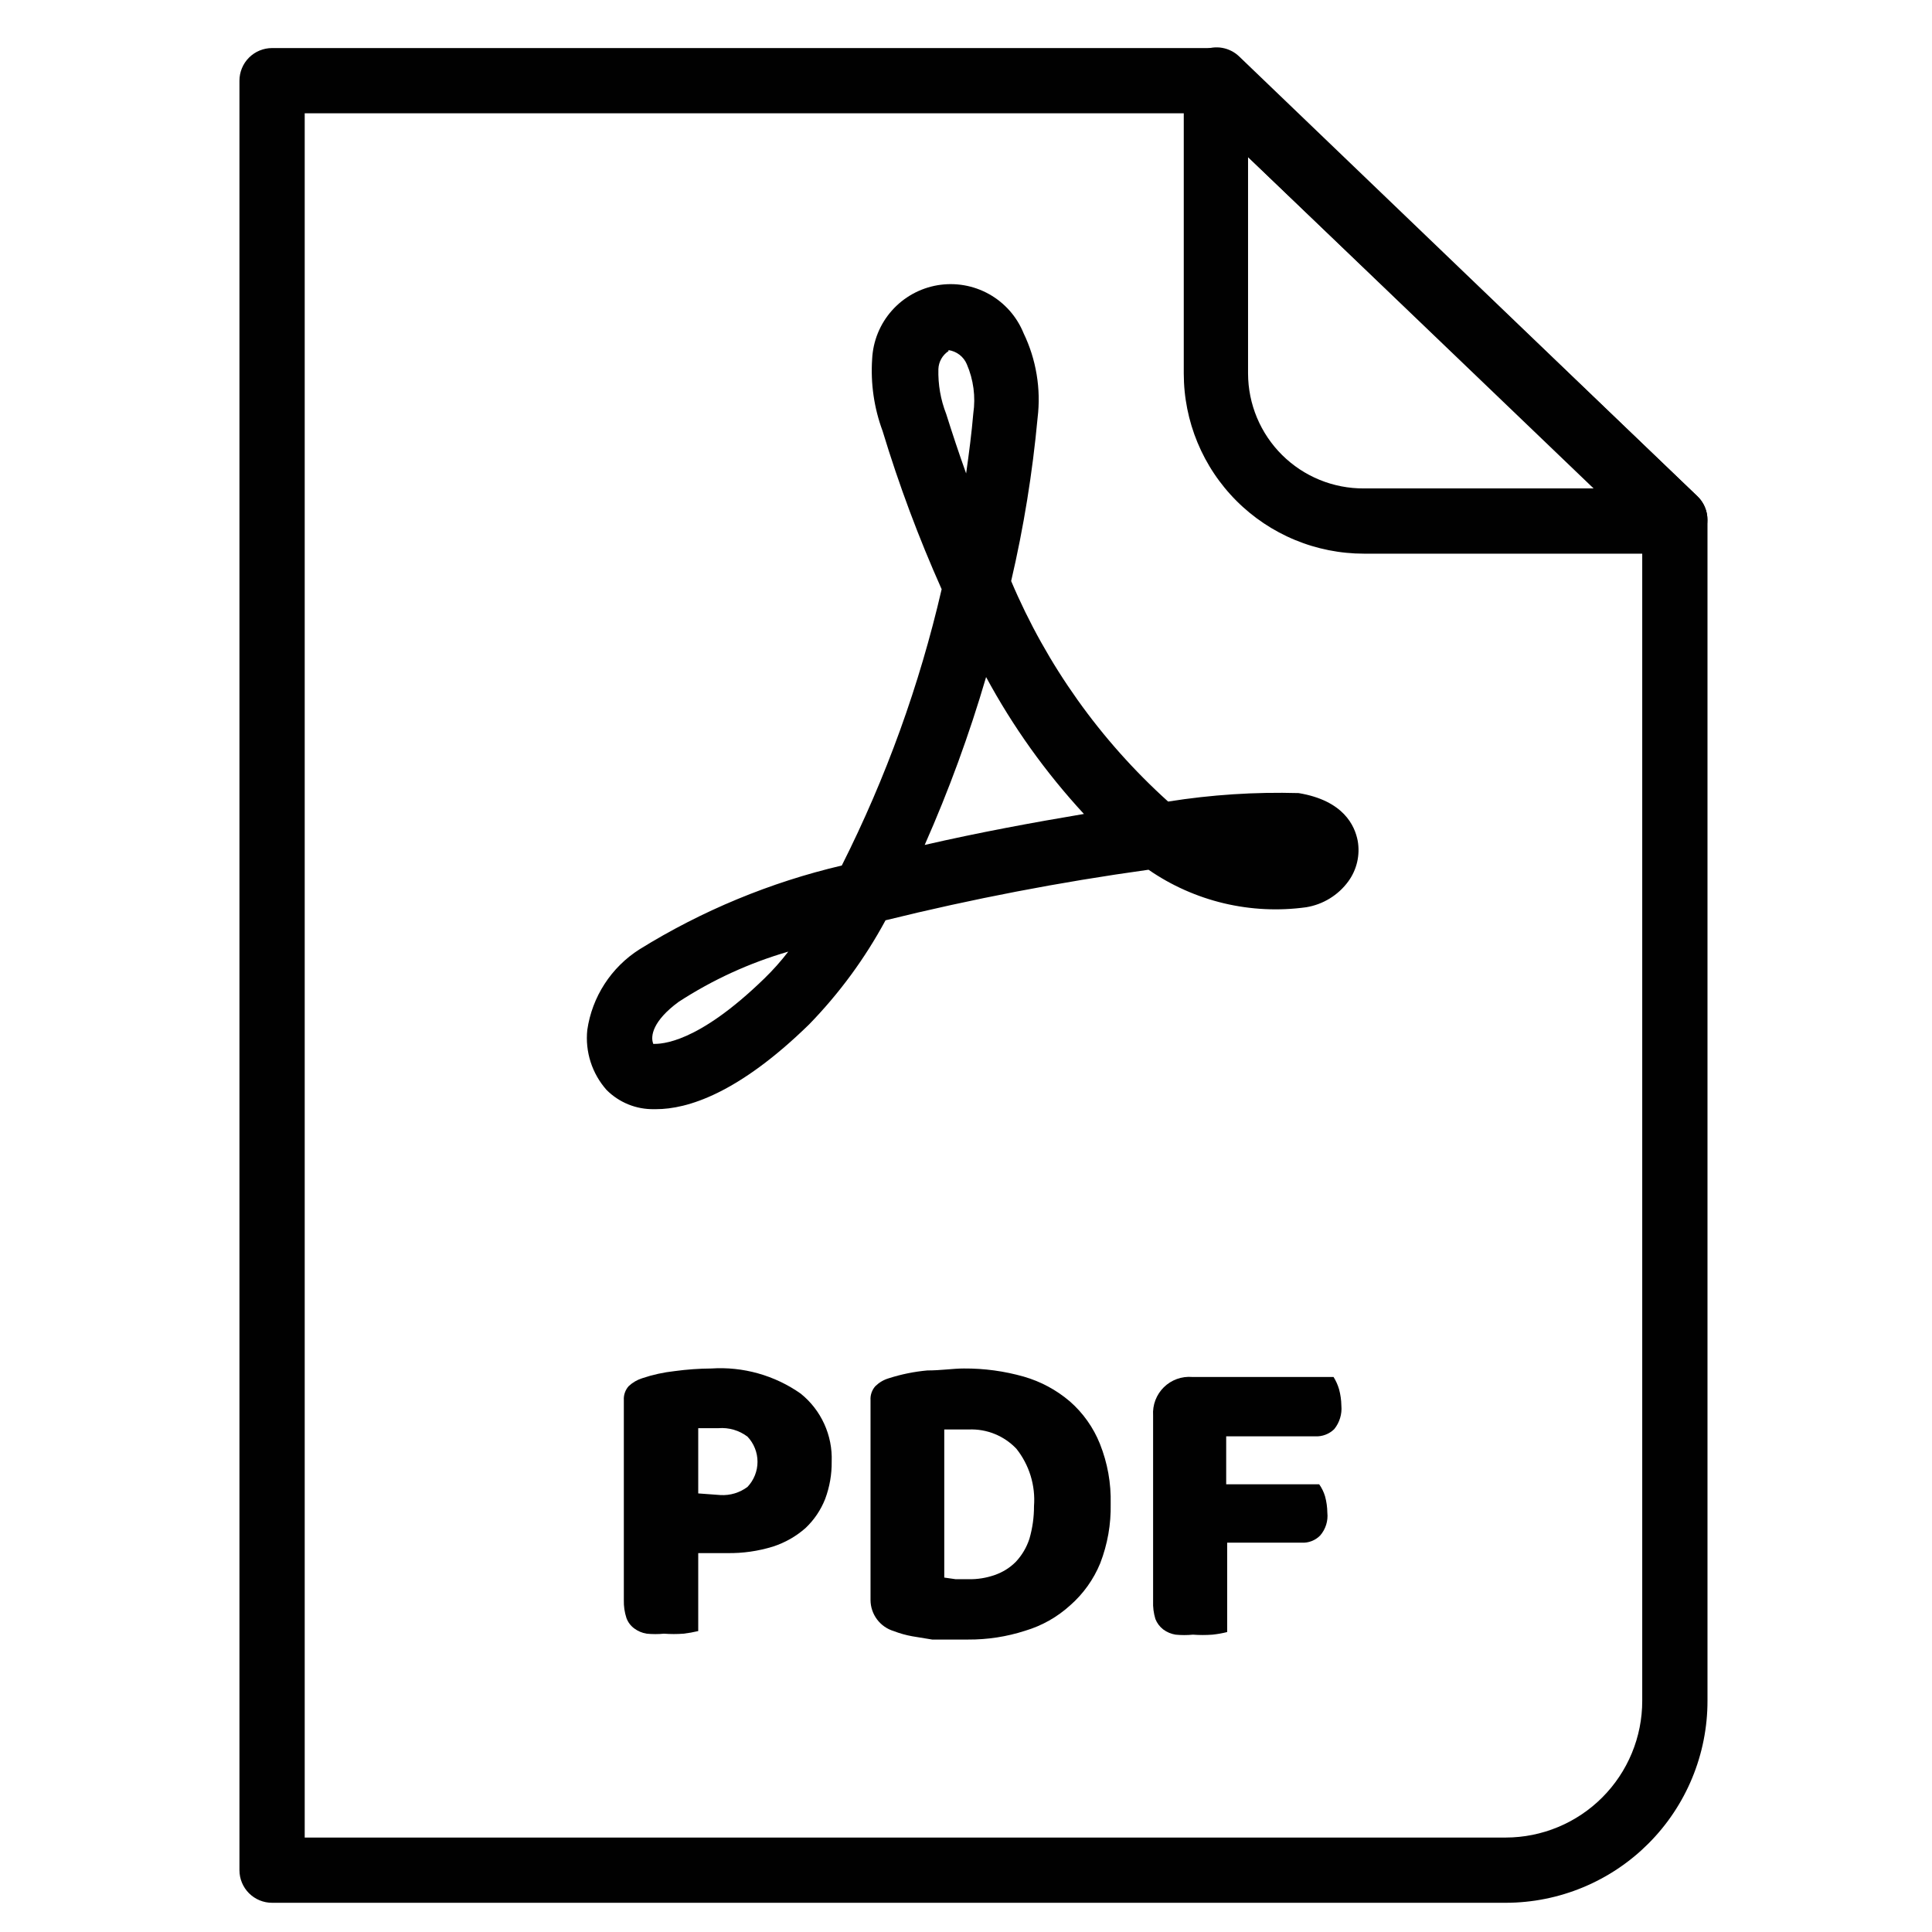
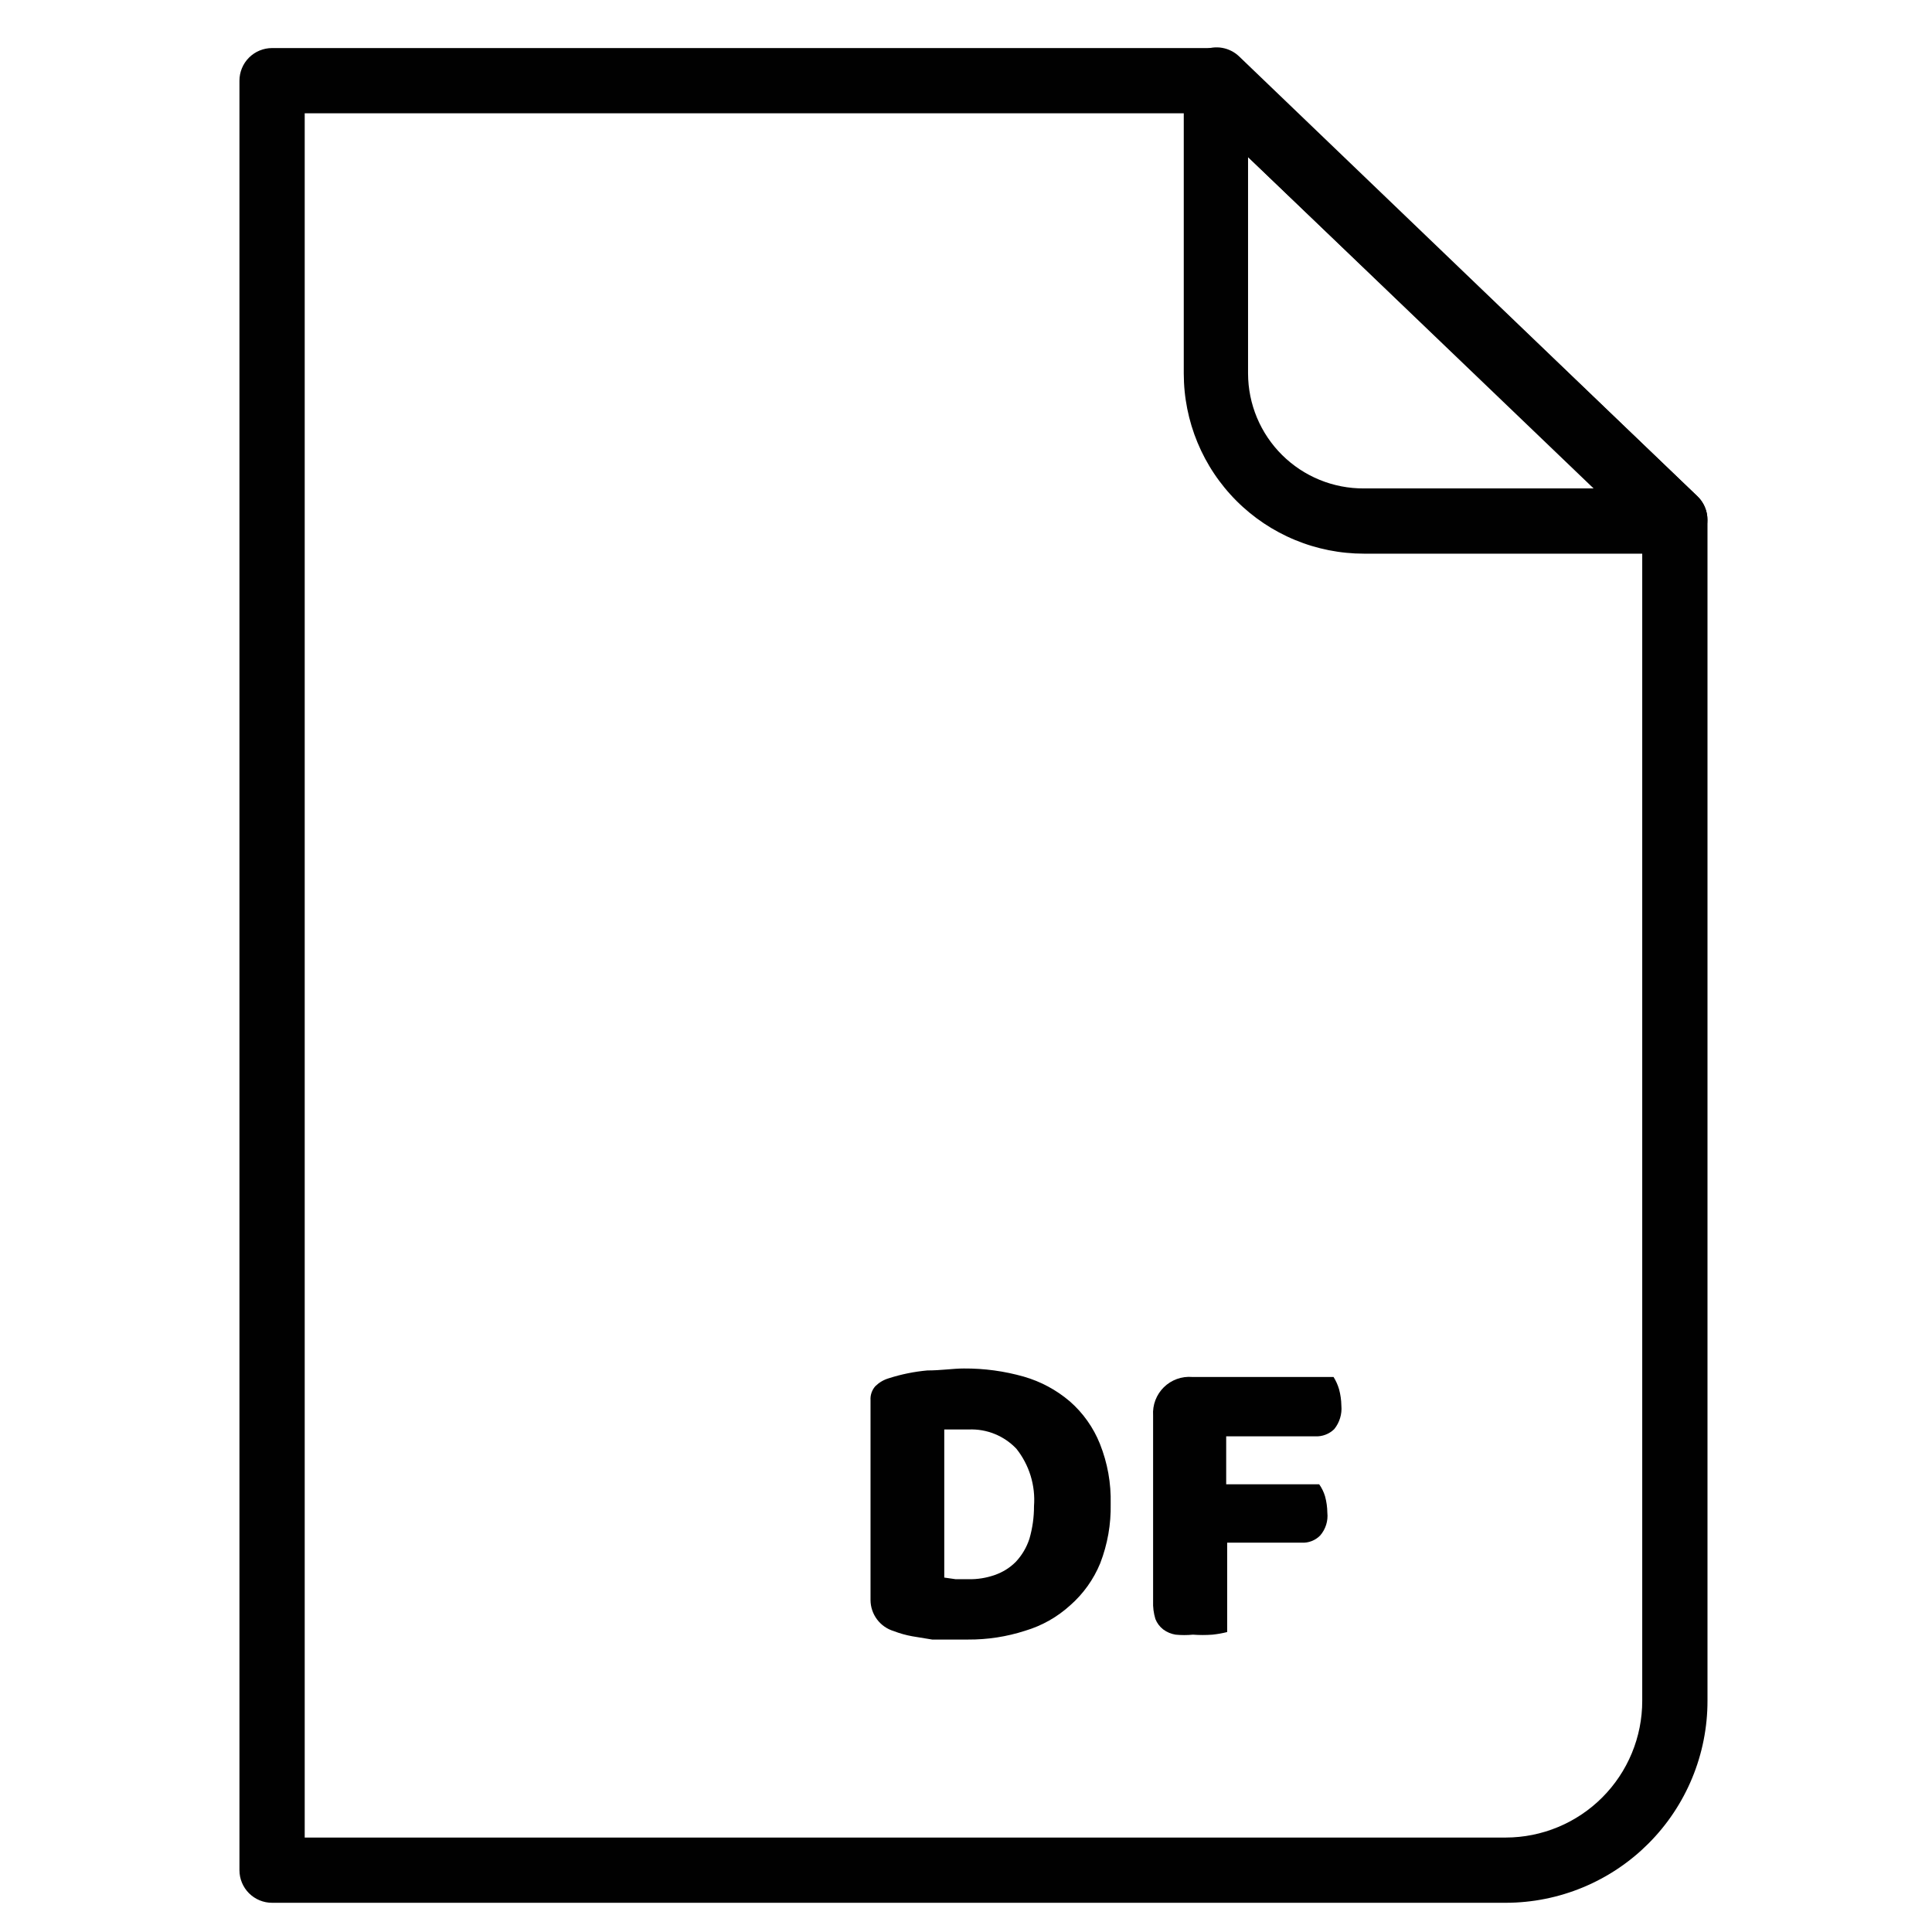
<svg xmlns="http://www.w3.org/2000/svg" width="1024" zoomAndPan="magnify" viewBox="0 0 768 768" height="1024" preserveAspectRatio="xMidYMid meet" version="1.0">
  <path fill="#010101" d="M 598.594 756.387 L 108.152 756.387 C 107.301 756.387 106.457 756.305 105.625 756.141 C 104.789 755.973 103.977 755.727 103.191 755.402 C 102.402 755.074 101.656 754.676 100.949 754.203 C 100.238 753.73 99.582 753.191 98.98 752.59 C 98.379 751.988 97.84 751.332 97.367 750.625 C 96.895 749.918 96.496 749.172 96.172 748.383 C 95.844 747.598 95.598 746.785 95.434 745.953 C 95.266 745.117 95.184 744.273 95.184 743.422 L 95.184 32.07 C 95.184 31.223 95.266 30.379 95.434 29.543 C 95.598 28.707 95.844 27.898 96.172 27.109 C 96.496 26.324 96.895 25.574 97.367 24.867 C 97.84 24.16 98.379 23.504 98.98 22.902 C 99.582 22.301 100.238 21.766 100.949 21.289 C 101.656 20.816 102.402 20.418 103.191 20.094 C 103.977 19.766 104.789 19.52 105.625 19.355 C 106.457 19.188 107.301 19.105 108.152 19.105 L 483.152 19.105 C 484.812 19.094 486.414 19.391 487.961 19.996 C 489.508 20.602 490.887 21.473 492.102 22.605 L 674.734 197.266 C 676.012 198.484 677 199.902 677.699 201.523 C 678.398 203.145 678.75 204.84 678.754 206.602 L 678.754 676.125 C 678.754 677.438 678.723 678.75 678.66 680.059 C 678.594 681.371 678.5 682.68 678.371 683.984 C 678.242 685.289 678.082 686.594 677.887 687.891 C 677.695 689.188 677.473 690.48 677.215 691.77 C 676.961 693.055 676.672 694.336 676.355 695.609 C 676.035 696.879 675.688 698.145 675.305 699.402 C 674.926 700.656 674.516 701.902 674.07 703.137 C 673.629 704.375 673.16 705.598 672.656 706.809 C 672.156 708.023 671.625 709.223 671.062 710.41 C 670.5 711.594 669.914 712.766 669.293 713.926 C 668.676 715.082 668.031 716.223 667.355 717.352 C 666.68 718.477 665.98 719.586 665.25 720.676 C 664.523 721.77 663.77 722.84 662.988 723.895 C 662.207 724.949 661.398 725.984 660.566 727 C 659.734 728.016 658.879 729.008 657.996 729.98 C 657.117 730.953 656.211 731.906 655.285 732.832 C 654.355 733.762 653.406 734.668 652.438 735.551 C 651.465 736.434 650.473 737.289 649.457 738.125 C 648.441 738.957 647.41 739.766 646.355 740.547 C 645.301 741.328 644.23 742.086 643.141 742.816 C 642.047 743.547 640.941 744.25 639.816 744.926 C 638.691 745.602 637.551 746.25 636.391 746.867 C 635.234 747.488 634.062 748.078 632.879 748.641 C 631.691 749.203 630.492 749.738 629.281 750.242 C 628.066 750.746 626.844 751.219 625.609 751.664 C 624.375 752.105 623.129 752.52 621.871 752.902 C 620.617 753.285 619.352 753.637 618.078 753.957 C 616.809 754.277 615.527 754.566 614.238 754.824 C 612.953 755.082 611.66 755.309 610.363 755.504 C 609.062 755.695 607.762 755.859 606.457 755.988 C 605.148 756.121 603.84 756.219 602.531 756.285 C 601.219 756.352 599.906 756.387 598.594 756.387 Z M 121.125 730.453 L 598.594 730.453 C 600.371 730.449 602.145 730.359 603.914 730.18 C 605.68 730.004 607.438 729.738 609.18 729.391 C 610.922 729.039 612.641 728.605 614.34 728.086 C 616.043 727.566 617.711 726.965 619.352 726.281 C 620.992 725.598 622.598 724.84 624.164 723.996 C 625.73 723.156 627.25 722.242 628.727 721.254 C 630.203 720.266 631.625 719.207 633 718.078 C 634.371 716.949 635.684 715.754 636.941 714.496 C 638.195 713.238 639.387 711.922 640.512 710.547 C 641.637 709.172 642.695 707.746 643.68 706.27 C 644.668 704.789 645.578 703.27 646.414 701.699 C 647.25 700.133 648.008 698.527 648.688 696.887 C 649.367 695.246 649.965 693.574 650.48 691.871 C 650.996 690.172 651.426 688.449 651.773 686.707 C 652.117 684.965 652.379 683.211 652.551 681.441 C 652.727 679.676 652.812 677.902 652.812 676.125 L 652.812 212.699 L 477.961 45.039 L 121.125 45.039 Z M 121.125 730.453 " fill-opacity="1" fill-rule="nonzero" />
  <path fill="#010101" d="M 665.785 220.09 L 542.168 220.09 C 540.996 220.09 539.828 220.059 538.656 220.004 C 537.484 219.945 536.316 219.859 535.152 219.742 C 533.984 219.629 532.824 219.484 531.664 219.312 C 530.504 219.141 529.352 218.941 528.199 218.715 C 527.051 218.484 525.91 218.227 524.773 217.941 C 523.637 217.66 522.508 217.348 521.383 217.008 C 520.262 216.668 519.152 216.301 518.047 215.902 C 516.945 215.508 515.852 215.09 514.77 214.641 C 513.688 214.191 512.613 213.719 511.555 213.215 C 510.496 212.715 509.449 212.188 508.418 211.637 C 507.383 211.086 506.363 210.508 505.359 209.906 C 504.355 209.305 503.363 208.676 502.391 208.027 C 501.414 207.375 500.457 206.699 499.516 206.004 C 498.574 205.305 497.652 204.586 496.746 203.84 C 495.84 203.098 494.953 202.332 494.086 201.547 C 493.215 200.762 492.367 199.953 491.539 199.125 C 490.711 198.297 489.902 197.449 489.117 196.578 C 488.328 195.711 487.562 194.824 486.82 193.918 C 486.078 193.016 485.355 192.09 484.66 191.148 C 483.961 190.211 483.285 189.25 482.637 188.277 C 481.984 187.305 481.359 186.316 480.754 185.309 C 480.152 184.305 479.574 183.285 479.023 182.254 C 478.469 181.219 477.945 180.176 477.441 179.113 C 476.941 178.055 476.469 176.984 476.02 175.902 C 475.57 174.82 475.148 173.73 474.754 172.625 C 474.359 171.523 473.992 170.41 473.652 169.289 C 473.312 168.168 473 167.039 472.715 165.902 C 472.43 164.77 472.172 163.625 471.945 162.477 C 471.715 161.328 471.516 160.172 471.344 159.016 C 471.172 157.855 471.027 156.695 470.914 155.527 C 470.797 154.363 470.711 153.195 470.656 152.023 C 470.598 150.855 470.566 149.684 470.566 148.512 L 470.566 31.812 C 470.57 30.539 470.754 29.293 471.121 28.078 C 471.488 26.859 472.023 25.719 472.73 24.656 C 473.434 23.598 474.273 22.66 475.254 21.848 C 476.234 21.035 477.309 20.379 478.48 19.883 C 479.641 19.383 480.848 19.062 482.105 18.914 C 483.359 18.77 484.609 18.805 485.852 19.023 C 487.098 19.242 488.285 19.637 489.414 20.203 C 490.543 20.766 491.57 21.48 492.488 22.348 L 674.734 197.266 C 675.664 198.164 676.441 199.176 677.07 200.301 C 677.695 201.43 678.145 202.625 678.418 203.887 C 678.688 205.148 678.766 206.422 678.656 207.707 C 678.547 208.992 678.254 210.234 677.773 211.43 C 677.293 212.629 676.645 213.73 675.836 214.734 C 675.027 215.738 674.09 216.605 673.02 217.328 C 671.953 218.055 670.805 218.609 669.57 218.988 C 668.336 219.371 667.074 219.566 665.785 219.57 Z M 496.121 62.414 L 496.121 148.512 C 496.125 150.016 496.203 151.512 496.355 153.008 C 496.508 154.5 496.73 155.984 497.031 157.457 C 497.328 158.926 497.695 160.383 498.137 161.816 C 498.578 163.254 499.09 164.664 499.668 166.051 C 500.25 167.434 500.895 168.789 501.609 170.109 C 502.32 171.434 503.098 172.715 503.938 173.961 C 504.777 175.207 505.676 176.406 506.633 177.566 C 507.59 178.723 508.602 179.828 509.672 180.887 C 510.738 181.945 511.852 182.945 513.02 183.895 C 514.184 184.84 515.395 185.73 516.645 186.559 C 517.898 187.387 519.191 188.152 520.52 188.855 C 521.848 189.555 523.207 190.191 524.598 190.758 C 525.988 191.324 527.402 191.824 528.844 192.254 C 530.281 192.68 531.742 193.039 533.215 193.324 C 534.691 193.609 536.176 193.82 537.672 193.961 C 539.168 194.098 540.668 194.164 542.168 194.156 L 634.004 194.156 Z M 496.121 62.414 " fill-opacity="1" fill-rule="nonzero" />
-   <path fill="#010101" d="M 260.824 440.91 L 260.047 440.91 C 258.293 440.945 256.551 440.805 254.824 440.488 C 253.098 440.172 251.422 439.684 249.793 439.027 C 248.164 438.367 246.621 437.555 245.156 436.582 C 243.695 435.613 242.344 434.504 241.109 433.262 C 239.68 431.645 238.43 429.902 237.363 428.027 C 236.297 426.152 235.434 424.188 234.773 422.133 C 234.113 420.082 233.676 417.98 233.453 415.836 C 233.23 413.691 233.23 411.547 233.457 409.402 C 233.93 406.145 234.75 402.973 235.906 399.891 C 237.066 396.809 238.543 393.887 240.336 391.121 C 242.125 388.359 244.191 385.816 246.531 383.5 C 248.867 381.18 251.43 379.141 254.211 377.375 C 266.621 369.68 279.574 363.039 293.066 357.449 C 306.559 351.859 320.414 347.391 334.629 344.051 C 352.258 309.027 365.488 272.418 374.32 234.223 C 365.18 213.75 357.352 192.789 350.844 171.332 C 349.148 166.758 347.949 162.055 347.25 157.227 C 346.551 152.395 346.367 147.547 346.695 142.676 C 346.738 141.797 346.816 140.918 346.934 140.047 C 347.051 139.172 347.203 138.305 347.395 137.441 C 347.586 136.582 347.812 135.73 348.074 134.891 C 348.336 134.047 348.637 133.219 348.969 132.402 C 349.301 131.586 349.668 130.785 350.066 130 C 350.469 129.211 350.902 128.445 351.367 127.695 C 351.832 126.949 352.328 126.219 352.855 125.512 C 353.383 124.805 353.941 124.121 354.527 123.465 C 355.109 122.805 355.723 122.168 356.363 121.562 C 357 120.953 357.664 120.375 358.352 119.82 C 359.039 119.27 359.75 118.746 360.484 118.258 C 361.215 117.766 361.965 117.305 362.738 116.875 C 363.508 116.449 364.297 116.055 365.102 115.691 C 365.906 115.328 366.723 115.004 367.555 114.711 C 368.387 114.418 369.23 114.16 370.086 113.941 C 370.938 113.719 371.801 113.535 372.672 113.387 C 373.539 113.238 374.414 113.129 375.293 113.055 C 376.172 112.98 377.055 112.945 377.934 112.945 C 378.816 112.945 379.699 112.984 380.578 113.059 C 381.457 113.133 382.328 113.246 383.199 113.395 C 384.066 113.543 384.93 113.727 385.785 113.949 C 386.637 114.172 387.48 114.43 388.312 114.723 C 389.145 115.016 389.961 115.344 390.766 115.707 C 391.57 116.066 392.355 116.465 393.129 116.895 C 393.898 117.32 394.648 117.781 395.383 118.277 C 396.113 118.77 396.824 119.289 397.508 119.844 C 398.195 120.395 398.859 120.977 399.496 121.586 C 400.137 122.195 400.746 122.828 401.332 123.488 C 401.918 124.148 402.473 124.832 403 125.543 C 403.523 126.25 404.02 126.977 404.484 127.727 C 404.949 128.477 405.383 129.242 405.781 130.031 C 406.184 130.816 406.547 131.617 406.879 132.434 C 409.402 137.672 411.137 143.156 412.086 148.891 C 413.035 154.625 413.16 160.379 412.457 166.148 C 410.434 187.996 406.934 209.609 401.949 230.98 C 405.477 239.309 409.445 247.426 413.859 255.32 C 418.27 263.219 423.102 270.852 428.348 278.223 C 433.594 285.594 439.223 292.656 445.242 299.41 C 451.258 306.164 457.625 312.574 464.344 318.633 C 481.531 315.902 498.828 314.777 516.227 315.262 C 534.129 318.246 538.539 328.23 539.703 334.195 C 539.957 335.602 540.062 337.02 540.027 338.449 C 539.988 339.879 539.809 341.293 539.488 342.684 C 539.164 344.078 538.703 345.422 538.105 346.723 C 537.512 348.023 536.789 349.25 535.941 350.402 C 534.949 351.758 533.832 353.004 532.594 354.145 C 531.355 355.281 530.016 356.289 528.582 357.168 C 527.148 358.047 525.645 358.777 524.066 359.363 C 522.488 359.949 520.871 360.375 519.211 360.648 C 513.754 361.398 508.277 361.641 502.773 361.375 C 497.273 361.109 491.844 360.34 486.484 359.066 C 481.129 357.789 475.934 356.031 470.902 353.789 C 465.871 351.551 461.09 348.863 456.559 345.734 C 421.363 350.621 386.512 357.32 352.012 365.832 C 343.809 381.023 333.691 394.812 321.66 407.195 C 293.383 434.816 273.148 440.91 260.824 440.91 Z M 259.656 414.977 C 262.898 414.977 277.039 414.977 303.758 389.043 C 307.223 385.691 310.422 382.102 313.359 378.281 C 297.848 382.797 283.32 389.453 269.773 398.25 C 259.527 405.77 258.488 411.863 259.656 414.848 Z M 391.965 269.23 C 385.301 291.984 377.172 314.199 367.578 335.879 C 388.98 330.953 410.77 326.934 430.875 323.562 C 415.625 307.039 402.652 288.883 391.965 269.102 Z M 377.047 139.566 C 376.453 139.957 375.91 140.414 375.426 140.934 C 374.938 141.453 374.523 142.023 374.172 142.645 C 373.82 143.266 373.551 143.918 373.355 144.602 C 373.164 145.289 373.051 145.984 373.023 146.695 C 372.863 152.871 373.898 158.836 376.137 164.59 C 378.473 171.98 381.066 179.891 384.051 188.191 C 385.219 180.02 386.254 171.98 386.902 164.332 C 387.387 161.012 387.41 157.688 386.969 154.363 C 386.527 151.035 385.641 147.832 384.309 144.754 C 383.996 144.016 383.594 143.328 383.102 142.695 C 382.609 142.062 382.047 141.5 381.41 141.012 C 380.773 140.523 380.086 140.125 379.348 139.812 C 378.605 139.504 377.84 139.289 377.047 139.176 Z M 377.047 139.566 " fill-opacity="1" fill-rule="nonzero" />
-   <path fill="#010101" d="M 277.559 648.375 C 275.633 648.836 273.688 649.184 271.719 649.414 C 269.125 649.609 266.531 649.609 263.938 649.414 C 261.645 649.637 259.355 649.637 257.062 649.414 C 255.254 649.117 253.609 648.426 252.133 647.34 C 250.684 646.266 249.645 644.883 249.02 643.191 C 248.266 640.871 247.922 638.496 247.984 636.059 L 247.984 556.574 C 247.922 555.551 248.059 554.555 248.395 553.59 C 248.734 552.621 249.246 551.758 249.93 550.996 C 251.469 549.562 253.242 548.527 255.246 547.883 C 259.465 546.461 263.789 545.512 268.219 545.031 C 273.039 544.375 277.883 544.027 282.746 543.996 C 285.883 543.789 289.016 543.852 292.141 544.18 C 295.27 544.508 298.344 545.098 301.371 545.949 C 304.398 546.797 307.332 547.898 310.172 549.246 C 313.008 550.594 315.715 552.172 318.285 553.98 C 320.293 555.594 322.086 557.414 323.668 559.445 C 325.246 561.477 326.57 563.664 327.641 566.008 C 328.711 568.348 329.496 570.781 330 573.305 C 330.5 575.828 330.703 578.379 330.609 580.949 C 330.672 586.082 329.805 591.051 328.016 595.863 C 326.266 600.277 323.672 604.125 320.234 607.402 C 316.418 610.758 312.094 613.219 307.262 614.793 C 301.344 616.609 295.293 617.477 289.102 617.387 L 277.559 617.387 Z M 286.379 594.305 C 288.309 594.418 290.199 594.195 292.047 593.641 C 293.898 593.082 295.598 592.223 297.145 591.062 C 297.777 590.395 298.34 589.672 298.836 588.898 C 299.332 588.121 299.75 587.309 300.09 586.453 C 300.43 585.598 300.688 584.719 300.863 583.816 C 301.035 582.91 301.121 582 301.121 581.078 C 301.121 580.16 301.035 579.246 300.863 578.344 C 300.688 577.441 300.43 576.562 300.09 575.707 C 299.75 574.852 299.332 574.035 298.836 573.262 C 298.34 572.484 297.777 571.762 297.145 571.094 C 295.492 569.844 293.672 568.926 291.684 568.344 C 289.691 567.766 287.664 567.559 285.598 567.723 L 277.559 567.723 L 277.559 593.656 Z M 286.379 594.305 " fill-opacity="1" fill-rule="nonzero" />
  <path fill="#010101" d="M 384.828 651.746 L 370.562 651.746 L 362.648 650.449 C 360.117 649.992 357.652 649.301 355.254 648.375 C 354.598 648.176 353.957 647.926 353.34 647.625 C 352.723 647.324 352.133 646.977 351.566 646.582 C 351.004 646.188 350.477 645.75 349.984 645.273 C 349.488 644.793 349.039 644.281 348.625 643.73 C 348.215 643.18 347.848 642.598 347.531 641.992 C 347.211 641.383 346.941 640.75 346.723 640.102 C 346.504 639.449 346.336 638.785 346.223 638.105 C 346.109 637.43 346.051 636.746 346.047 636.059 L 346.047 556.574 C 345.984 555.551 346.121 554.555 346.457 553.59 C 346.797 552.621 347.305 551.758 347.992 550.996 C 349.508 549.527 351.281 548.488 353.309 547.883 C 358.297 546.285 363.398 545.246 368.613 544.773 C 374.062 544.773 378.863 543.996 383.145 543.996 C 391.25 543.945 399.207 545.027 407.008 547.238 C 413.809 549.219 419.906 552.504 425.301 557.09 C 427.922 559.391 430.246 561.965 432.262 564.816 C 434.277 567.664 435.934 570.707 437.234 573.949 C 440.277 581.609 441.703 589.562 441.512 597.805 C 441.668 605.945 440.285 613.809 437.363 621.406 C 436.047 624.617 434.379 627.633 432.363 630.461 C 430.348 633.285 428.035 635.844 425.43 638.133 C 420.223 642.852 414.258 646.223 407.527 648.246 C 400.148 650.625 392.582 651.793 384.828 651.746 Z M 375.359 627.109 L 379.898 627.758 L 384.957 627.758 C 388.562 627.832 392.066 627.27 395.465 626.074 C 398.625 624.973 401.395 623.246 403.766 620.887 C 406.262 618.219 408.078 615.152 409.215 611.68 C 410.438 607.445 411.043 603.121 411.031 598.715 C 411.188 596.676 411.152 594.645 410.926 592.613 C 410.699 590.586 410.285 588.594 409.688 586.641 C 409.09 584.688 408.312 582.809 407.359 581 C 406.41 579.195 405.297 577.492 404.027 575.895 C 402.812 574.617 401.477 573.48 400.023 572.492 C 398.566 571.5 397.02 570.672 395.387 570.016 C 393.754 569.355 392.07 568.875 390.332 568.574 C 388.598 568.277 386.848 568.168 385.09 568.242 L 375.359 568.242 Z M 375.359 627.109 " fill-opacity="1" fill-rule="nonzero" />
  <path fill="#010101" d="M 530.105 547.367 C 531.066 548.906 531.805 550.551 532.312 552.293 C 532.879 554.418 533.18 556.578 533.219 558.777 C 533.371 560.461 533.199 562.109 532.703 563.723 C 532.211 565.34 531.43 566.801 530.367 568.113 C 529.363 569.086 528.207 569.824 526.898 570.32 C 525.594 570.816 524.238 571.031 522.844 570.965 L 487.43 570.965 L 487.43 590.027 L 524.398 590.027 C 525.438 591.5 526.215 593.098 526.734 594.824 C 527.312 596.945 527.613 599.109 527.641 601.309 C 527.816 602.953 527.656 604.562 527.16 606.141 C 526.664 607.719 525.871 609.133 524.789 610.383 C 523.82 611.371 522.688 612.109 521.398 612.609 C 520.109 613.105 518.773 613.316 517.395 613.238 L 487.82 613.238 L 487.82 648.766 C 485.898 649.25 483.953 649.598 481.984 649.801 C 479.391 649.996 476.793 649.996 474.199 649.801 C 471.91 650.027 469.617 650.027 467.324 649.801 C 465.516 649.508 463.871 648.816 462.398 647.727 C 460.988 646.625 459.949 645.242 459.285 643.578 C 458.582 641.254 458.277 638.875 458.375 636.445 L 458.375 562.668 C 458.34 562.152 458.336 561.637 458.355 561.121 C 458.375 560.605 458.426 560.09 458.504 559.578 C 458.578 559.07 458.684 558.562 458.812 558.062 C 458.945 557.562 459.102 557.074 459.285 556.59 C 459.469 556.109 459.68 555.637 459.914 555.176 C 460.148 554.715 460.406 554.27 460.688 553.836 C 460.969 553.406 461.277 552.988 461.602 552.59 C 461.93 552.191 462.277 551.809 462.648 551.445 C 463.016 551.086 463.402 550.742 463.809 550.422 C 464.211 550.102 464.633 549.805 465.07 549.527 C 465.508 549.254 465.957 549.004 466.422 548.777 C 466.887 548.551 467.363 548.348 467.848 548.172 C 468.332 547.996 468.828 547.848 469.328 547.727 C 469.832 547.605 470.34 547.508 470.852 547.441 C 471.363 547.371 471.879 547.332 472.395 547.32 C 472.91 547.309 473.426 547.324 473.941 547.367 Z M 530.105 547.367 " fill-opacity="1" fill-rule="nonzero" />
</svg>